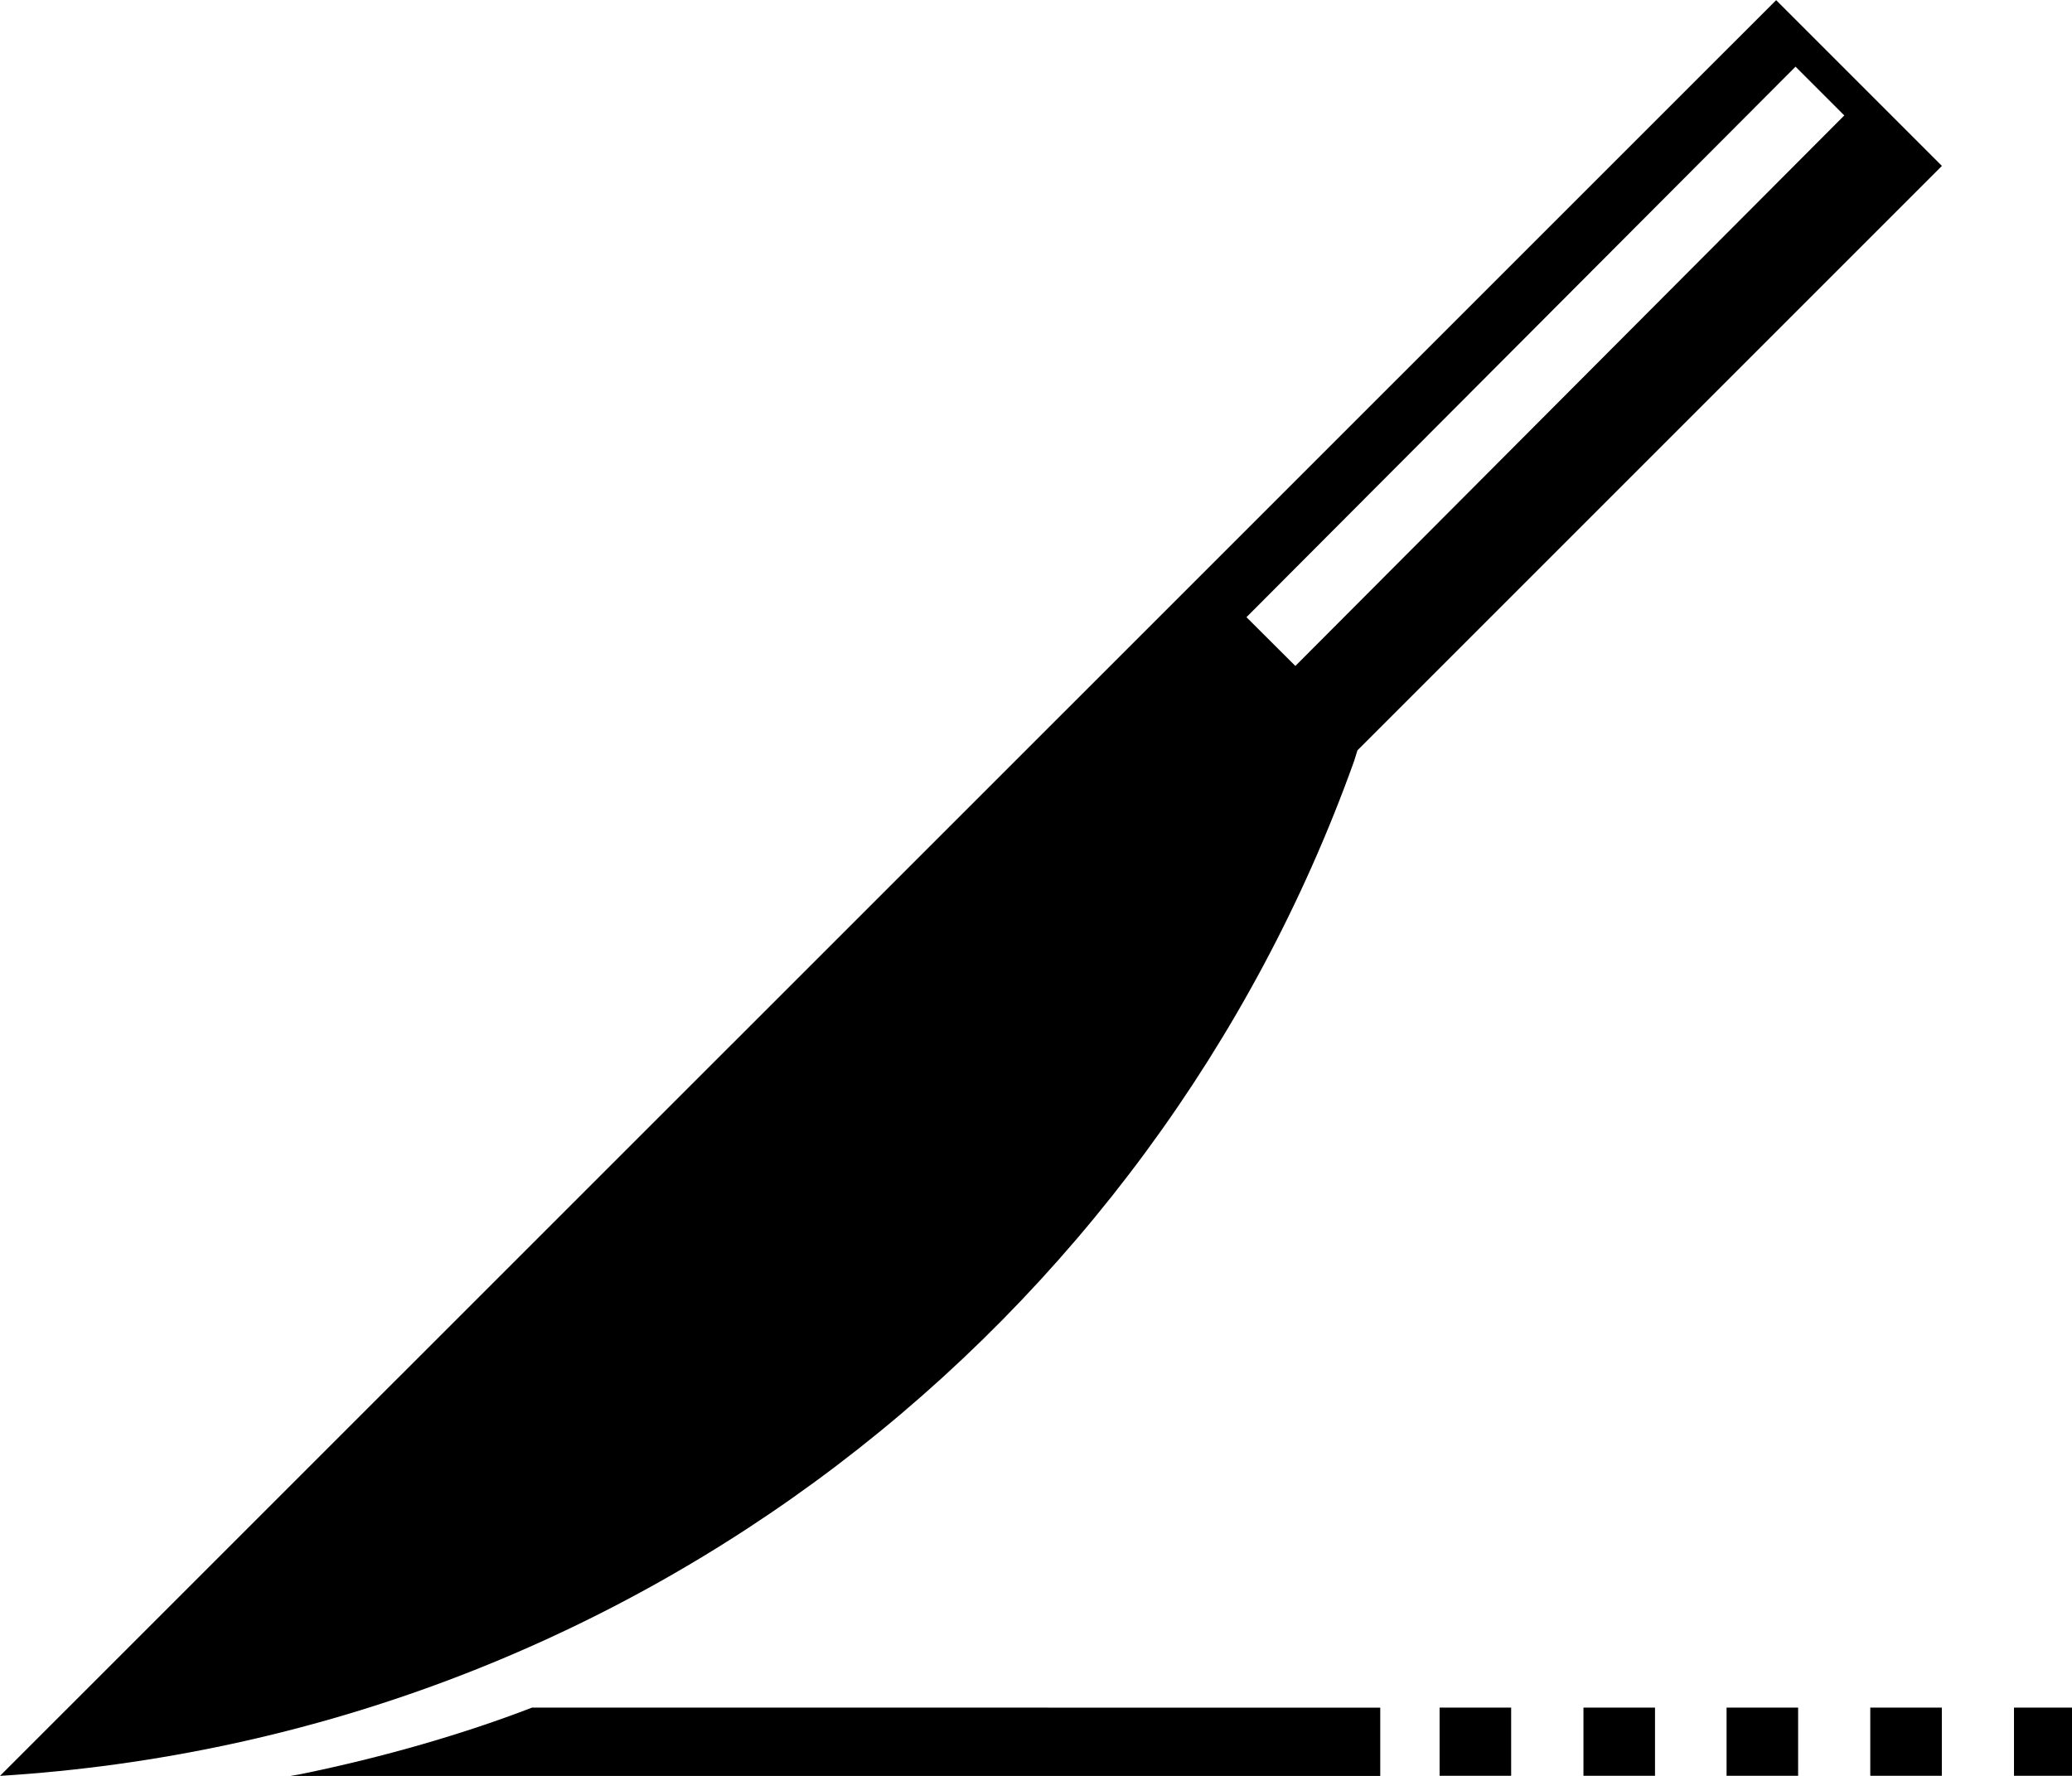
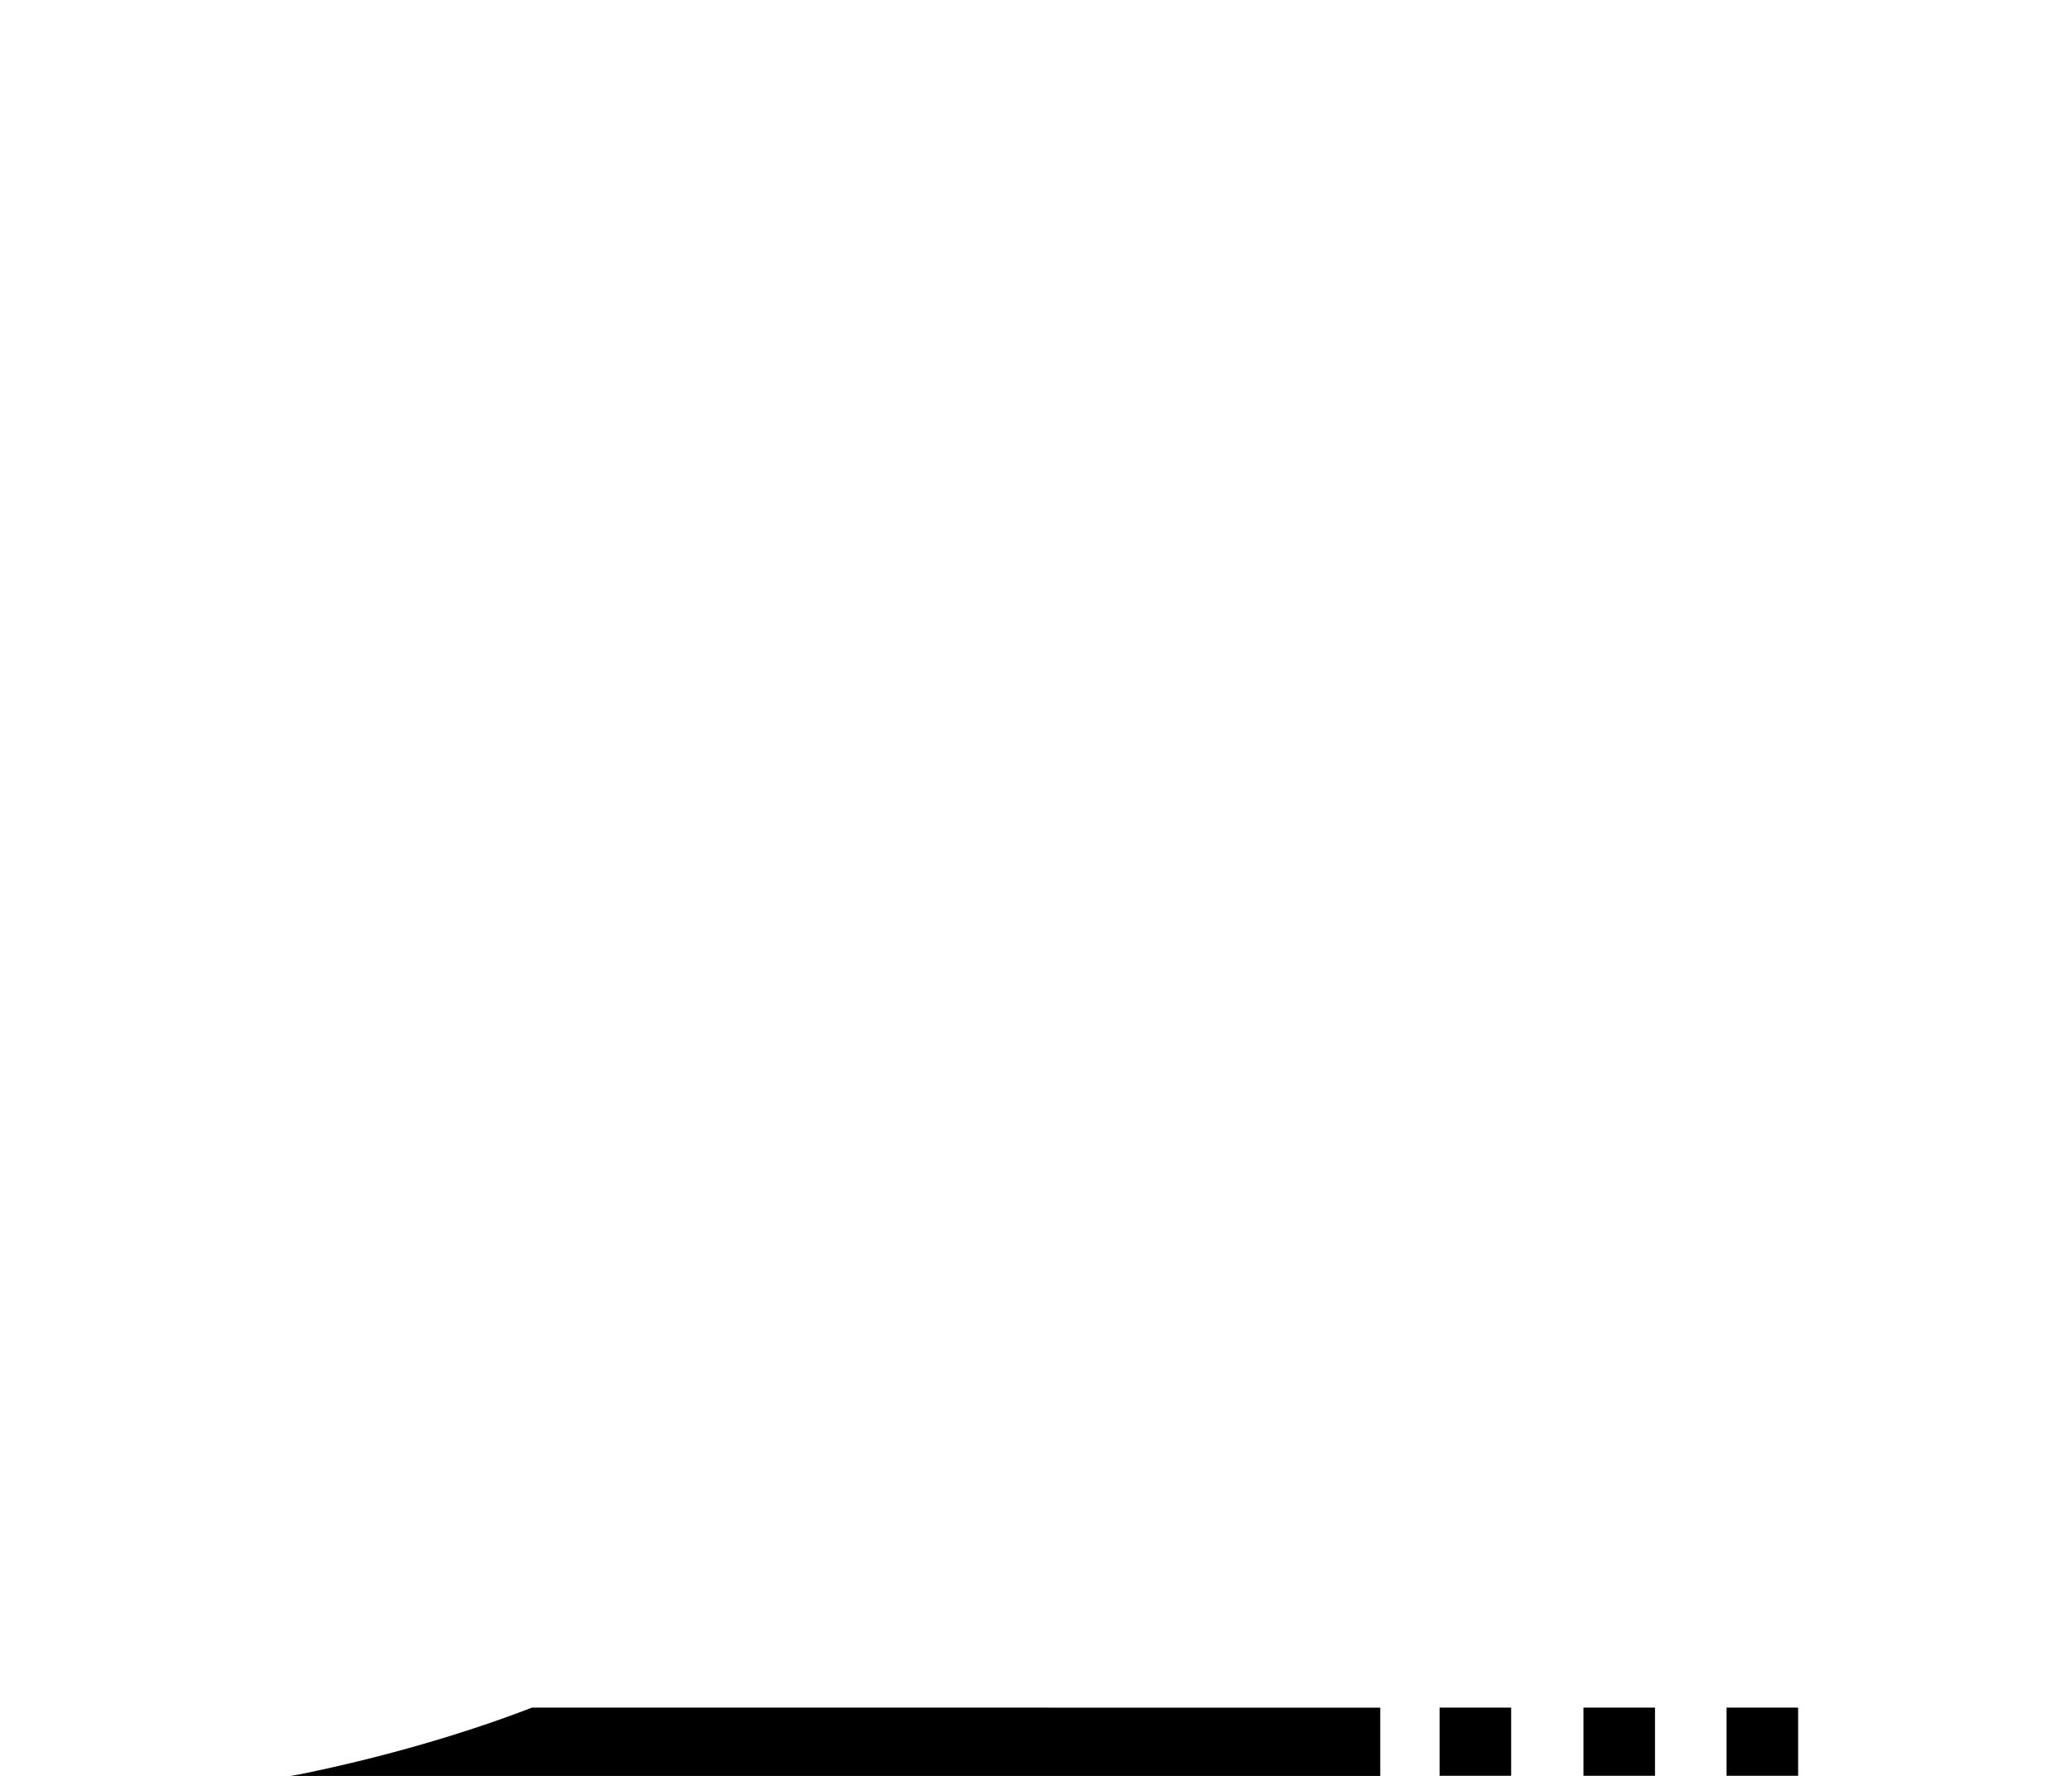
<svg xmlns="http://www.w3.org/2000/svg" viewBox="0 0 28 24">
-   <path d="m25.274 23.077h.967v.922h-.967z" />
-   <path d="m27.216 23.077h.967v.922h-.967z" />
  <path d="m19.454 23.077h.967v.922h-.967z" />
  <path d="m23.332 23.077h.967v.922h-.967z" />
  <path d="m21.398 23.077h.967v.922h-.967z" />
  <path d="m7.19 23.077c-.908.351-2.002.67-3.129.9l-.138.024h14.729v-.923z" />
-   <path d="m18.344 10.14 7.898-7.898-2.24-2.24-24.002 23.998c8.494-.528 15.565-6.089 18.299-13.715zm5.92-9.239.659.659-7.418 7.44-.661-.659z" />
</svg>